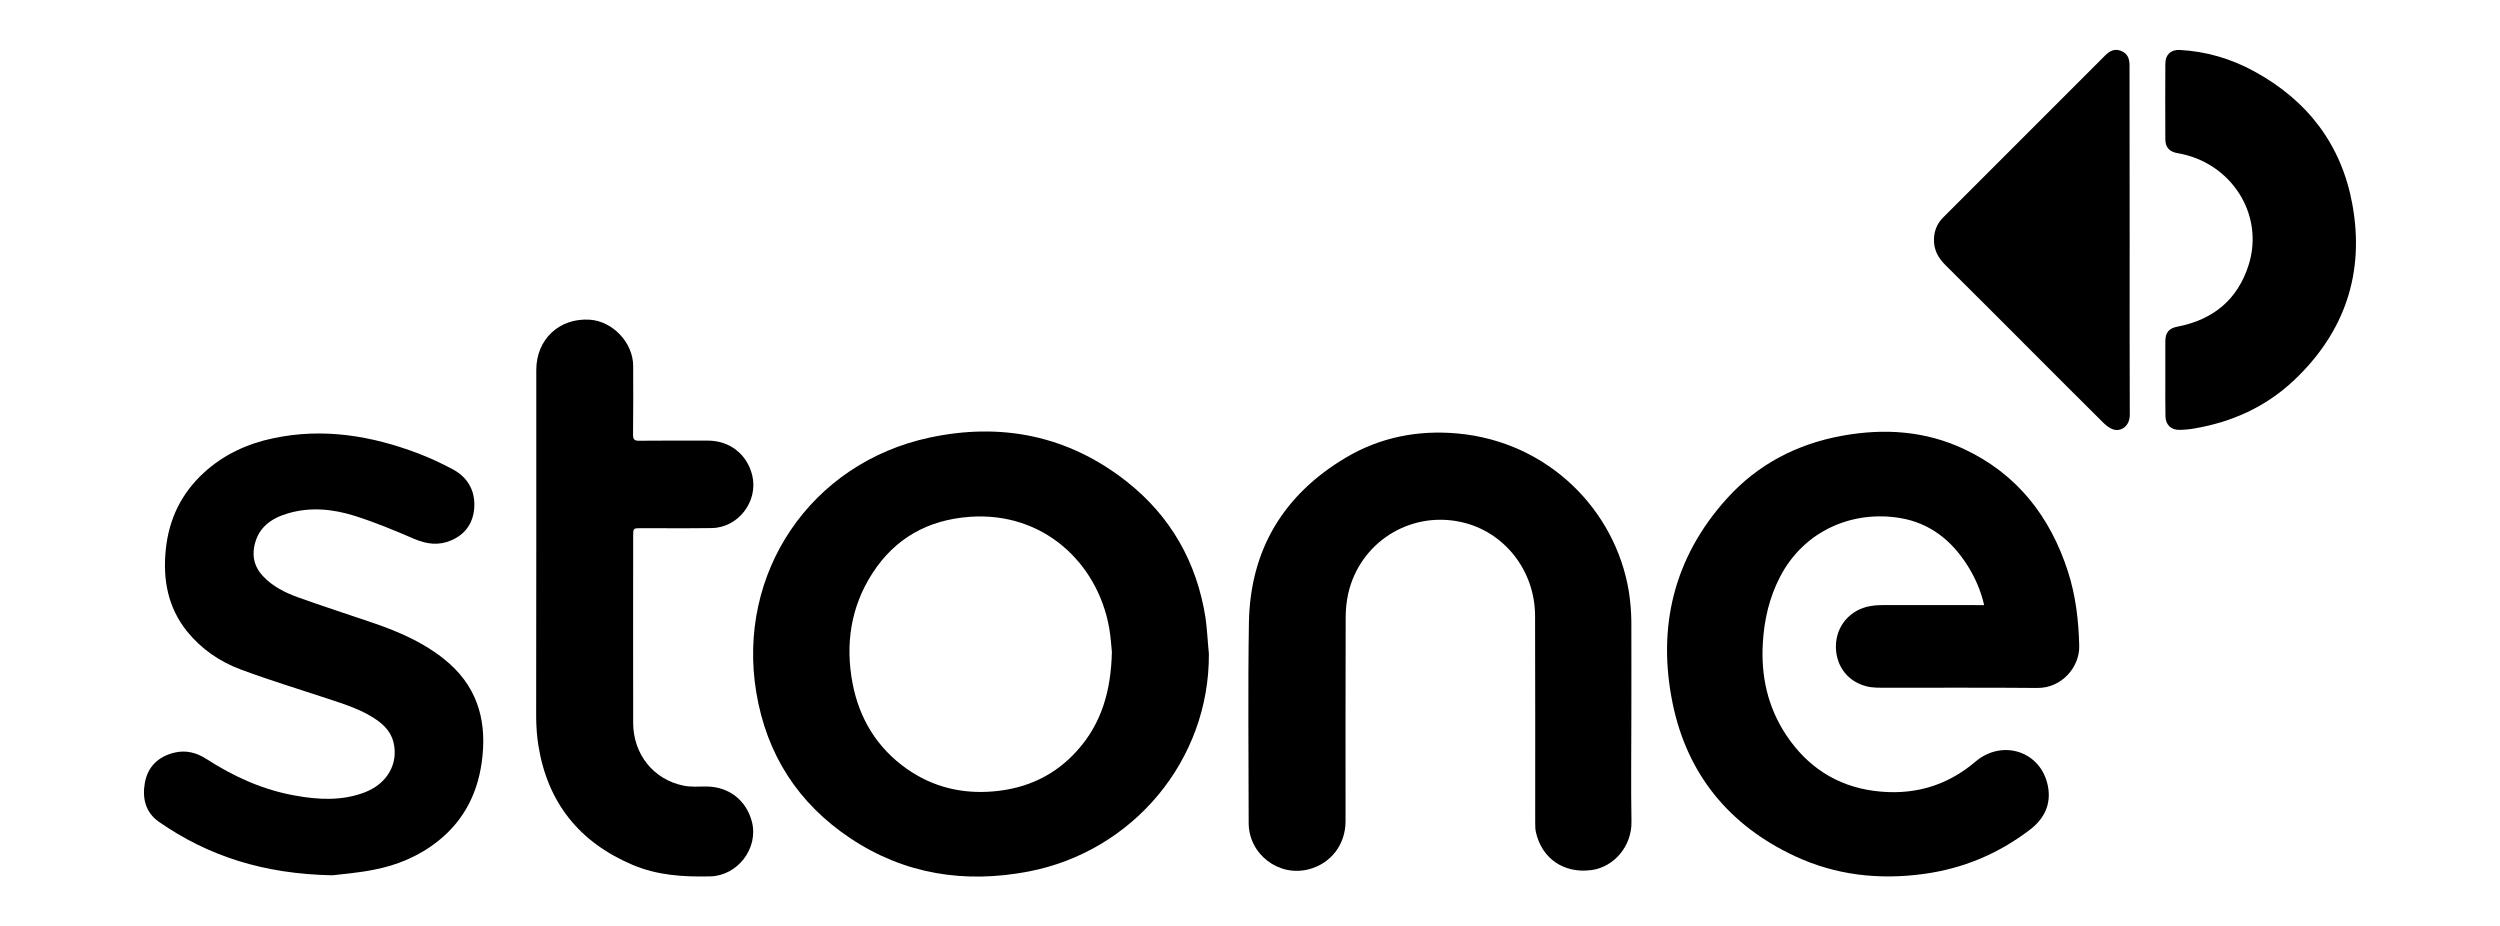
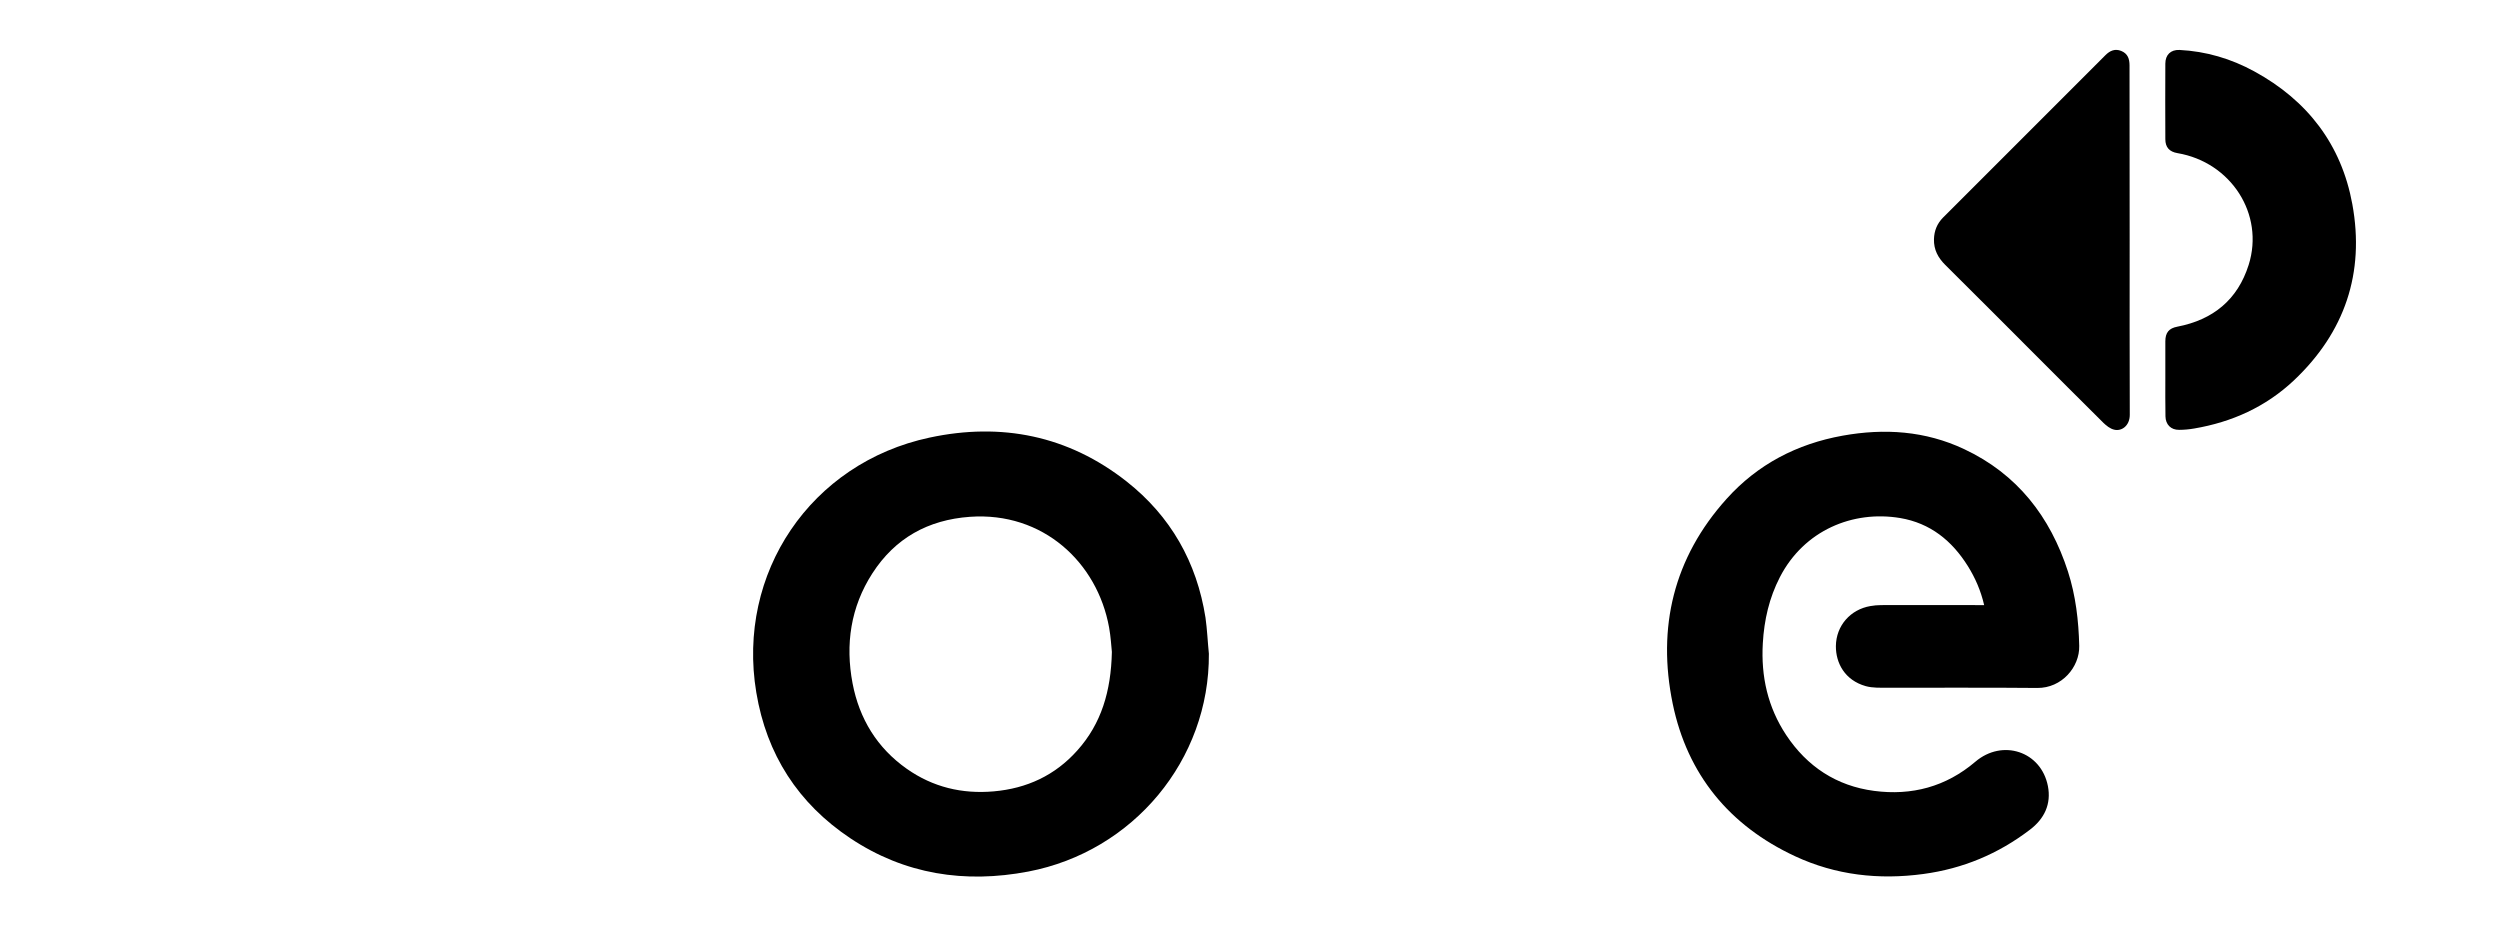
<svg xmlns="http://www.w3.org/2000/svg" version="1.1" id="Camada_1" x="0px" y="0px" viewBox="0 0 2067 766" style="enable-background:new 0 0 2067 766;" xml:space="preserve">
  <g>
    <path d="M999.5,540.5c0.6,87.8-62.5,163.5-149.3,180.1c-52.5,10-102.2,2.4-147.1-27.5c-43.2-28.8-69.3-69.3-77.8-120.6   c-16.4-98.6,44.9-189.7,143.3-210.7c59.3-12.7,114.6-1.7,162.9,36.3c36.4,28.7,58,66.7,65.2,112.6   C998.1,520.6,998.5,530.6,999.5,540.5z M919.3,539c-0.5-4.7-0.9-12.5-2.3-20.2c-9.7-53.7-54.6-95.8-115.1-91.5   c-34.6,2.5-61.8,17.6-80.6,46.7c-18,27.9-22.5,58.8-16.4,91c5.6,29.3,20.3,53.4,44.9,70.7c21.5,15.1,45.6,20.9,71.8,18.6   c27.4-2.4,50.7-13.2,69.1-33.8C910.6,598.3,918.6,571.5,919.3,539z" />
    <path d="M1640.5,500.3c-2.8-12.1-7.4-22.5-13.5-32.3c-13.1-20.9-31-35.5-56-39.7c-39-6.5-79.4,10.1-99.4,48.9   c-8.8,17.1-13,35.3-14.1,54.6c-1.6,27.5,4.1,52.9,19.3,75.9c17.3,26.1,41.6,42.1,72.7,46.2c31.1,4.1,59.4-3.4,83.7-24.1   c22.4-19.1,54.4-8.6,60,20.1c2.9,14.9-2.9,27.1-15,36.2c-26.1,19.9-55.3,32.1-87.9,36.5c-36.8,5-72.5,1-106.2-14.7   c-54.3-25.3-89-67.6-101.1-126c-13-63.1,0.7-120.7,44.5-169.4c25.7-28.6,58.2-45.5,96-52.3c34.5-6.2,68.3-4,100.4,11.1   c43.9,20.6,71.2,55.8,85.9,101.3c6.4,19.9,8.8,40.4,9.3,61.4c0.4,17.5-14.4,35-34.7,34.8c-41.2-0.4-82.3-0.1-123.5-0.2   c-6.1,0-12.5,0.3-18.3-1.3c-17.4-4.9-24.8-19.2-24.7-33.1c0.2-17.1,12.2-30.3,28.5-33.1c2.9-0.5,5.9-0.8,8.9-0.8   c26.3-0.1,52.7,0,79,0C1636,500.3,1637.9,500.3,1640.5,500.3z" />
-     <path d="M1348.8,593.3c0,28.7-0.4,57.3,0.1,86c0.4,20.1-14.3,37.6-33.2,40.1c-22.8,3-40.9-9.6-45.8-31.3c-0.6-2.7-0.6-5.6-0.6-8.4   c0-56.8,0.1-113.7-0.1-170.5c-0.1-37.7-25.6-69.8-61.2-77.6c-42.3-9.3-83.7,16.9-93.3,59.2c-1.5,6.6-2.1,13.5-2.1,20.2   c-0.2,56-0.1,112-0.1,168c0,19.2-12,34.9-30.3,39.7c-25,6.6-49.8-12.5-49.8-38.3c0-55.2-0.7-110.3,0.2-165.5   c1-60.1,28.4-105.7,79.9-136.4c28.5-17,59.9-23.1,92.7-20.1c75,6.9,130.5,63.4,141.5,130.5c1.3,8.2,2,16.5,2.1,24.8   C1348.9,540.3,1348.8,566.8,1348.8,593.3z" />
-     <path d="M274.8,723.7c-56.5-1.1-102.2-15.6-143.4-44.2c-11.3-7.9-13.9-19.8-11.6-32.4c2.4-13.1,10.9-21.4,23.9-24.7   c9.8-2.5,18.8-0.2,27.1,5.2c22.6,14.6,46.7,25.5,73.3,30.2c19.4,3.5,38.7,4.5,57.5-2.7c18.8-7.2,28.2-24.1,23.6-41.9   c-2-7.6-7-13.1-13.2-17.6c-12.6-8.9-27.1-13.3-41.5-18.1c-24-7.9-48.2-15.3-71.8-24.1c-17.1-6.4-32.2-16.8-43.9-31.2   c-16.1-20-20.3-43.1-17.7-68.1c2.6-25.1,12.9-46.2,31.5-63.3c16.4-15,35.9-24,57.5-28.5c41.2-8.7,81-2.1,119.7,12.6   c9.8,3.7,19.3,8.2,28.5,13.1c11.7,6.2,18.1,16.6,17.9,29.7c-0.2,13.3-6.5,23.7-19.2,29.1c-10.2,4.4-20.1,3.2-30.4-1.2   c-16.3-7-32.8-13.9-49.7-19.2c-17.9-5.6-36.5-7.4-55-1.9c-14.1,4.2-24.8,12-27.7,27.5c-1.8,9.4,0.8,17.5,7.2,24.3   c7.9,8.5,18.1,13.6,28.8,17.5c20.8,7.5,41.9,14.2,62.8,21.4c20.9,7.2,41,15.9,58.4,29.9c25.8,20.7,34.9,47.8,31.5,80.2   c-2.9,28.4-14.2,52.1-36.6,70c-15.8,12.6-34.1,20.2-53.7,23.9C295.4,721.8,281.9,722.8,274.8,723.7z" />
-     <path d="M443.4,451.3c0-48.5,0-97,0-145.4c0-25.2,18.8-43,43.9-41.6c19.1,1.1,36.1,18.9,36.2,38.1c0.1,19,0.1,38-0.1,57   c0,4,1.2,5.1,5.1,5c19-0.2,38-0.1,57-0.1c18,0.1,32.3,11.4,36.5,28.9c5,21.3-11.5,43-33.4,43.4c-19.5,0.3-39,0.1-58.5,0.1   c-6.6,0-6.6,0-6.6,6.7c0,51.5-0.1,103,0,154.4c0.1,25.8,16.8,46.8,41.8,51.8c6.3,1.3,12.9,0.6,19.4,0.7c18.2,0.3,32.5,11.6,37,29.2   c5.6,21.9-11.9,44.6-34.5,45.1c-22,0.5-43.6-0.8-64.1-9.5c-44.1-18.7-70.5-51.5-78-99c-1.2-7.5-1.7-15.2-1.8-22.8   C443.3,546,443.4,498.6,443.4,451.3z" />
    <path d="M1790.3,312.7c0-10.2,0-20.3,0-30.5c0-7.2,3-10.8,9.9-12.1c29.6-5.7,49.9-22.3,59-51.1c13.2-41.9-14.6-84.9-58.9-92.4   c-6.6-1.1-10-4.8-10-11.5c-0.1-20.8-0.1-41.7,0-62.5c0-7.2,4.4-11.6,11.7-11.3c21.9,1.1,42.6,7.2,61.8,17.7   c44,24,72.1,60.5,81.1,109.8c10.4,56.9-6.2,106-48.4,145.8c-23.2,21.8-51.1,34.4-82.4,39.7c-4.1,0.7-8.3,1.1-12.4,1.1   c-6.8,0.1-11.2-4.4-11.3-11.2C1790.2,333.7,1790.3,323.2,1790.3,312.7z" />
    <path d="M1760.8,198.5c0,48.2-0.1,96.3,0.1,144.5c0,9.1-6.9,13.9-13.1,12.2c-3.2-0.8-6.2-3.2-8.6-5.5c-19.8-19.6-39.4-39.3-59.1-59   c-23.9-23.9-47.8-47.9-71.8-71.7c-5.9-5.9-9.5-12.5-9.3-21.2c0.2-7.1,2.6-12.9,7.5-17.9c44.8-44.8,89.6-89.5,134.3-134.3   c3.8-3.8,7.9-5.5,13-3.5c5.4,2.2,6.9,6.5,6.9,12C1760.7,102.2,1760.8,150.4,1760.8,198.5z" />
  </g>
</svg>